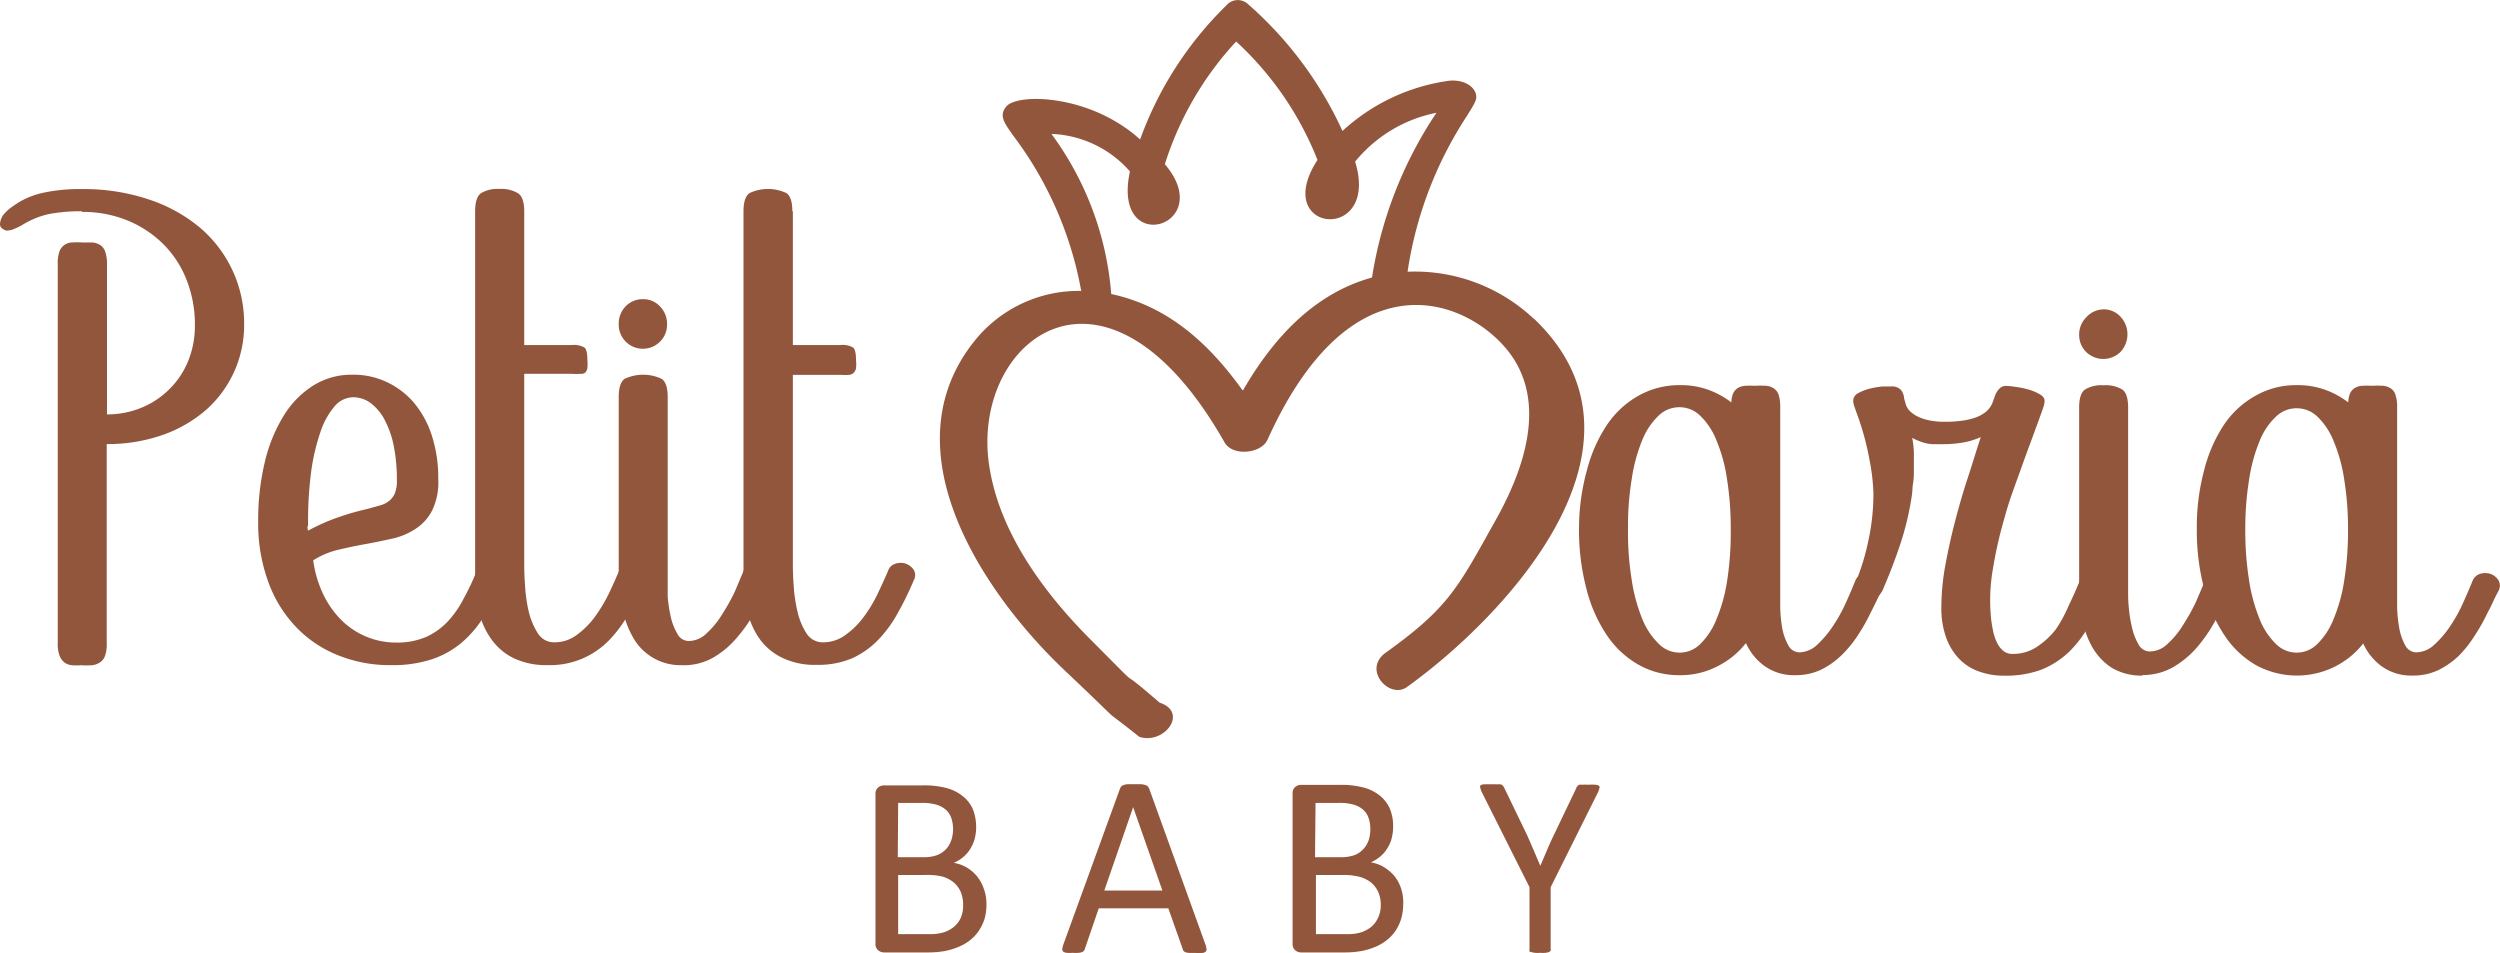
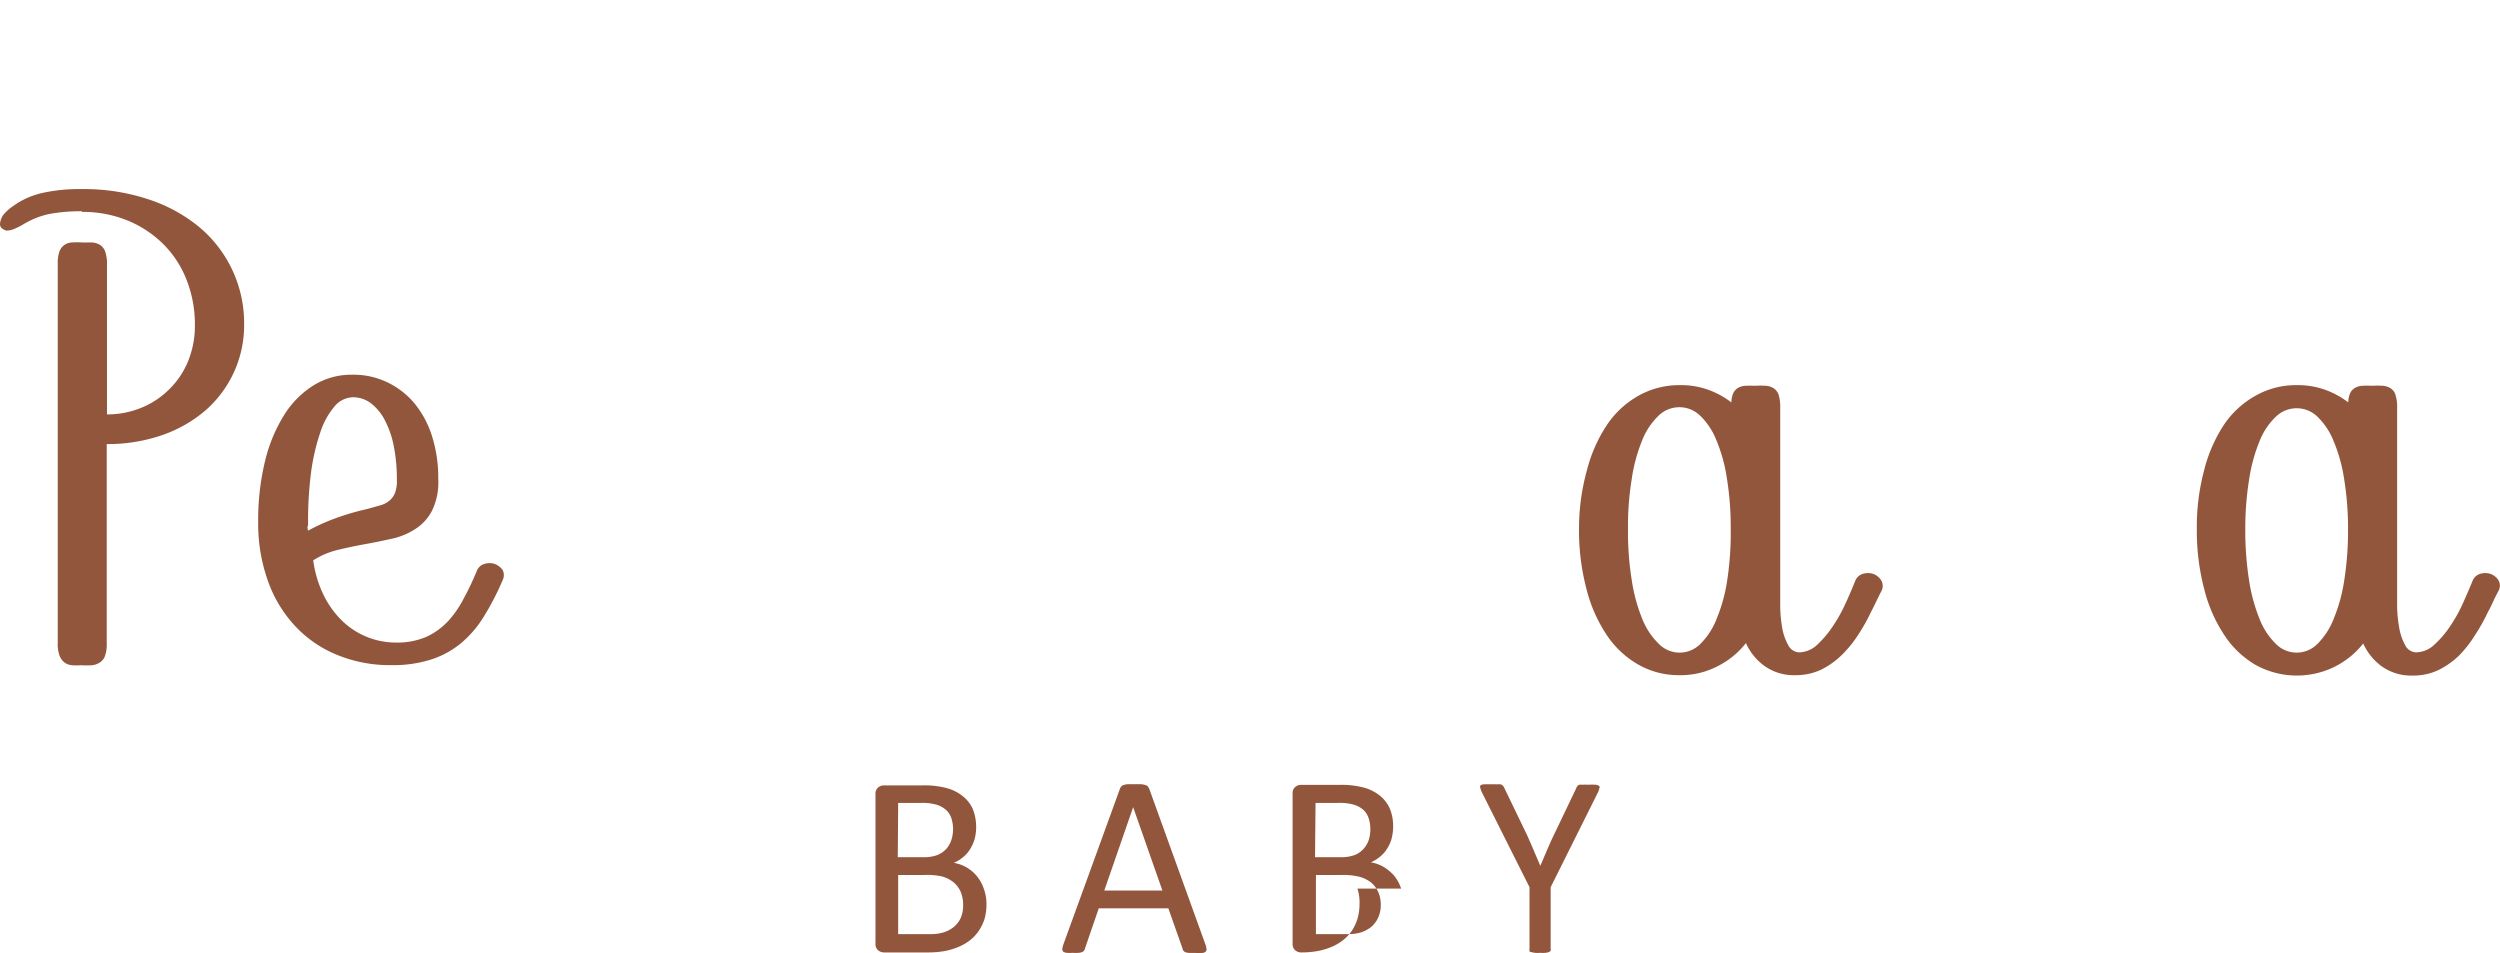
<svg xmlns="http://www.w3.org/2000/svg" viewBox="0 0 193.95 73.95">
  <g id="Camada_2" data-name="Camada 2">
    <g id="Camada_1-2" data-name="Camada 1">
      <path d="M6.36 16.39a13 13 0 0 0-2.63.23 6.69 6.69 0 0 0-2 .83 5.22 5.22 0 0 1-.63.31 1.52 1.52 0 0 1-.61.13 1 1 0 0 1-.29-.14.41.41 0 0 1-.2-.35 1.33 1.33 0 0 1 .26-.73A3.33 3.33 0 0 1 1 16a6.14 6.14 0 0 1 1.08-.63 6.72 6.72 0 0 1 1.29-.42 13.29 13.29 0 0 1 3-.28 15.77 15.77 0 0 1 5.07.77 12.08 12.08 0 0 1 4 2.16 9.72 9.72 0 0 1 3.5 7.55 8.77 8.77 0 0 1-3 6.69 10.37 10.37 0 0 1-3.37 1.92 12.87 12.87 0 0 1-4.29.69v15.42a2.64 2.64 0 0 1-.13 1 1 1 0 0 1-.38.51 1.43 1.43 0 0 1-.63.23 7.42 7.42 0 0 1-.86 0 5 5 0 0 1-.69 0 1.22 1.22 0 0 1-.57-.2 1.21 1.21 0 0 1-.39-.52 2.55 2.55 0 0 1-.15-1V20.51a2.82 2.82 0 0 1 .13-1A1.09 1.09 0 0 1 5 19a1.12 1.12 0 0 1 .6-.19 6.37 6.37 0 0 1 .8 0h.75a1.41 1.41 0 0 1 .61.19 1 1 0 0 1 .4.52 2.84 2.84 0 0 1 .14 1v11.63a7 7 0 0 0 2.7-.53 6.54 6.54 0 0 0 2.17-1.46A6.41 6.41 0 0 0 14.6 28a7.24 7.24 0 0 0 .52-2.78 9.42 9.42 0 0 0-.65-3.52 8 8 0 0 0-1.82-2.78 8.5 8.5 0 0 0-2.77-1.82 9.16 9.16 0 0 0-3.52-.66ZM39 44.23a1.34 1.34 0 0 0-.62-.48 1.29 1.29 0 0 0-.8 0 .89.89 0 0 0-.6.57c-.3.72-.63 1.43-1 2.1a7.82 7.82 0 0 1-1.22 1.77 5.42 5.42 0 0 1-1.67 1.21 5.71 5.71 0 0 1-2.34.45 6 6 0 0 1-4.28-1.76 7.25 7.25 0 0 1-1.4-2 8.77 8.77 0 0 1-.77-2.62 6.29 6.29 0 0 1 1.95-.82c.72-.17 1.43-.32 2.16-.45s1.42-.28 2.1-.43a5.44 5.44 0 0 0 1.77-.77 3.65 3.65 0 0 0 1.25-1.41 5.06 5.06 0 0 0 .47-2.45 10.67 10.67 0 0 0-.48-3.29 7.57 7.57 0 0 0-1.36-2.55 6.24 6.24 0 0 0-2.11-1.64 6.08 6.08 0 0 0-2.73-.59 5.58 5.58 0 0 0-3 .83 7.15 7.15 0 0 0-2.29 2.32 12.06 12.06 0 0 0-1.48 3.6 19.41 19.41 0 0 0-.52 4.69 13.18 13.18 0 0 0 .75 4.54 9.91 9.91 0 0 0 2.1 3.5 9.12 9.12 0 0 0 3.26 2.25 10.7 10.7 0 0 0 4.23.8 9.65 9.65 0 0 0 3.12-.45 7 7 0 0 0 2.31-1.28 8.41 8.41 0 0 0 1.75-2.06A21 21 0 0 0 39 45a.88.88 0 0 0 0-.77Zm-15.1-3.41v-.38a29.53 29.53 0 0 1 .25-3.93 16.43 16.43 0 0 1 .71-3 5.92 5.92 0 0 1 1.11-2 1.91 1.91 0 0 1 1.42-.69 2.29 2.29 0 0 1 1.39.47 3.9 3.9 0 0 1 1.08 1.32 7.36 7.36 0 0 1 .69 2 13.41 13.41 0 0 1 .24 2.64 2.56 2.56 0 0 1-.15 1 1.49 1.49 0 0 1-.44.6 1.87 1.87 0 0 1-.72.36l-1 .28a19.9 19.9 0 0 0-2.35.68 15.12 15.12 0 0 0-2.23 1c-.03-.1-.04-.17-.05-.35Z" style="fill:#92563c;fill-rule:evenodd" />
-       <path d="M40.67 16.39v10.38h3.67a1.67 1.67 0 0 1 1 .19c.15.12.23.44.23 1a3.12 3.12 0 0 1 0 .6.72.72 0 0 1-.17.35.58.58 0 0 1-.4.09 3.71 3.71 0 0 1-.62 0h-3.71v14.42c0 .56 0 1.2.06 1.93a11.81 11.81 0 0 0 .29 2.1 5.55 5.55 0 0 0 .71 1.69 1.47 1.47 0 0 0 1.28.69 2.83 2.83 0 0 0 1.73-.57 6.36 6.36 0 0 0 1.4-1.39 12.07 12.07 0 0 0 1.09-1.81c.31-.65.57-1.24.79-1.76a.88.88 0 0 1 .6-.57 1.25 1.25 0 0 1 .79 0 1.29 1.29 0 0 1 .62.48.82.82 0 0 1 0 .81 26.86 26.86 0 0 1-1.22 2.52 9.61 9.61 0 0 1-1.53 2.1 6.37 6.37 0 0 1-4.78 1.96 5.9 5.9 0 0 1-2.59-.51 4.59 4.59 0 0 1-1.74-1.43 6 6 0 0 1-1-2.15 10.72 10.72 0 0 1-.31-2.66V16.4c0-.74.16-1.21.47-1.42a2.47 2.47 0 0 1 1.42-.32 2.5 2.5 0 0 1 1.45.34c.31.21.47.68.47 1.41ZM48 25.14a1.93 1.93 0 0 1 .54-1.38 1.84 1.84 0 0 1 1.35-.55 1.75 1.75 0 0 1 1.32.57 1.92 1.92 0 0 1 .54 1.36 1.85 1.85 0 0 1-.54 1.36 1.88 1.88 0 0 1-2.67 0 1.86 1.86 0 0 1-.54-1.36Z" style="fill:#92563c;fill-rule:evenodd" />
-       <path d="M53 51.6a4.21 4.21 0 0 1-3.9-2.17 7.21 7.21 0 0 1-.8-2.17 12.19 12.19 0 0 1-.3-2.39V30.81c0-.74.16-1.21.46-1.42a3.38 3.38 0 0 1 2.87 0c.31.21.47.68.47 1.42V46.3a11.64 11.64 0 0 0 .23 1.52 4.55 4.55 0 0 0 .51 1.33 1 1 0 0 0 .88.58 2 2 0 0 0 1.4-.6 6.64 6.64 0 0 0 1.19-1.45 15.4 15.4 0 0 0 1-1.79l.68-1.61a.91.91 0 0 1 .6-.55 1.22 1.22 0 0 1 .8 0 1.27 1.27 0 0 1 .61.48.85.85 0 0 1 .05.81c-.32.75-.69 1.51-1.1 2.29a11.55 11.55 0 0 1-1.44 2.11A7 7 0 0 1 55.36 51a4.66 4.66 0 0 1-2.4.61Z" style="fill:#92563c;fill-rule:evenodd" />
-       <path d="M61.51 16.39v10.38h3.67a1.65 1.65 0 0 1 1 .19c.15.12.23.44.23 1a2.48 2.48 0 0 1 0 .6.64.64 0 0 1-.17.35.56.56 0 0 1-.37.17 3.58 3.58 0 0 1-.62 0h-3.74v14.34c0 .56 0 1.2.06 1.93a11.81 11.81 0 0 0 .3 2.1 5.31 5.31 0 0 0 .7 1.69 1.48 1.48 0 0 0 1.28.69 2.88 2.88 0 0 0 1.74-.57A6.32 6.32 0 0 0 67 47.87a10.6 10.6 0 0 0 1.09-1.81c.31-.65.58-1.24.8-1.76a.86.86 0 0 1 .59-.57 1.25 1.25 0 0 1 .79 0 1.29 1.29 0 0 1 .62.48.82.82 0 0 1 0 .81 24.61 24.61 0 0 1-1.23 2.52 9.61 9.61 0 0 1-1.53 2.1 6.62 6.62 0 0 1-2 1.42 6.76 6.76 0 0 1-2.78.52 5.85 5.85 0 0 1-2.58-.51A4.63 4.63 0 0 1 59 49.66a6.13 6.13 0 0 1-1-2.15 10.26 10.26 0 0 1-.32-2.66V16.4c0-.74.16-1.21.47-1.42a3.36 3.36 0 0 1 2.86 0c.31.21.46.68.46 1.41ZM96.39 30.27c-2.64-3.69-5.83-6.53-10.18-7.46a24.11 24.11 0 0 0-4.64-12.42 8.51 8.51 0 0 1 6.09 2.91c-1.45 6.76 6.82 4.25 2.71-.56a25.07 25.07 0 0 1 5.53-9.52 24.87 24.87 0 0 1 6.31 9.19c-3.7 5.69 4.89 6.51 2.92.13a10.84 10.84 0 0 1 6.31-3.79 31.81 31.81 0 0 0-5 12.78c-4.46 1.23-7.65 4.67-10 8.74ZM119 24.74a13.45 13.45 0 0 0-9.8-3.66A30.09 30.09 0 0 1 113.8 9c.47-.76.74-1.17.73-1.47 0-.66-.73-1.33-2-1.28a15.26 15.26 0 0 0-8.38 3.91A29.2 29.2 0 0 0 96.82.32a1.16 1.16 0 0 0-1.68.1 27.67 27.67 0 0 0-6.69 10.4c-3.86-3.5-9.45-3.6-10.36-2.58-.71.78 0 1.5.5 2.26a28.31 28.31 0 0 1 5.29 12.07 10.34 10.34 0 0 0-8.22 3.81c-6.89 8.49.61 19.66 7 25.69 5.35 5.06 2.09 2.19 5.72 5.09 1.94.64 3.86-1.9 1.58-2.65-4.11-3.57-.41.07-5.4-4.94-3.68-3.7-7.28-8.57-7.89-14-1-9.44 9.26-17.23 18.33-1.25.62 1.1 2.85.89 3.34-.22 6.51-14.41 15.32-10.92 18.55-7s1.38 9.23-.8 13.15c-3 5.37-3.67 6.86-8.58 10.38-1.85 1.32.29 3.64 1.64 2.67 7.66-5.5 20.16-18.78 9.85-28.58Z" style="fill:#92563c;fill-rule:evenodd" />
      <path d="M145.93 45a1.26 1.26 0 0 0-.61-.48 1.4 1.4 0 0 0-.81 0 .93.93 0 0 0-.59.57c-.18.45-.41 1-.7 1.63a11.89 11.89 0 0 1-1 1.82A8.06 8.06 0 0 1 141 50a2.1 2.1 0 0 1-1.43.61 1 1 0 0 1-.85-.58 4.35 4.35 0 0 1-.46-1.33 11.31 11.31 0 0 1-.15-1.54V31.62a3.29 3.29 0 0 0-.11-.95 1 1 0 0 0-.36-.52 1.3 1.3 0 0 0-.61-.22 8 8 0 0 0-.91 0 5.47 5.47 0 0 0-.73 0 1.31 1.31 0 0 0-.55.16 1 1 0 0 0-.37.4 1.86 1.86 0 0 0-.15.73 6.58 6.58 0 0 0-1.85-1 6.18 6.18 0 0 0-2.13-.34 6.43 6.43 0 0 0-3.19.8 7.2 7.2 0 0 0-2.46 2.25 11.43 11.43 0 0 0-1.57 3.53 16.94 16.94 0 0 0-.62 4.54 17.81 17.81 0 0 0 .57 4.66 11.47 11.47 0 0 0 1.57 3.59 7.3 7.3 0 0 0 2.46 2.31 6.34 6.34 0 0 0 3.19.82 6.21 6.21 0 0 0 2.87-.65 6.5 6.5 0 0 0 2.29-1.84 4.43 4.43 0 0 0 1.43 1.77 3.92 3.92 0 0 0 2.39.72 4.61 4.61 0 0 0 2-.42 6.29 6.29 0 0 0 1.6-1.13 9 9 0 0 0 1.28-1.57 14.43 14.43 0 0 0 1-1.78c.14-.26.27-.53.4-.8s.27-.56.43-.86a.85.85 0 0 0-.05-.82ZM134 45a12.71 12.71 0 0 1-.82 3 5.61 5.61 0 0 1-1.25 1.94 2.26 2.26 0 0 1-3.25 0A5.62 5.62 0 0 1 127.4 48a13.22 13.22 0 0 1-.81-3 23.46 23.46 0 0 1-.29-4 22.72 22.72 0 0 1 .29-3.84 12.85 12.85 0 0 1 .81-3 5.42 5.42 0 0 1 1.26-1.9 2.31 2.31 0 0 1 3.25 0 5.41 5.41 0 0 1 1.25 1.9 12.34 12.34 0 0 1 .82 3 23.81 23.81 0 0 1 .29 3.84 24.58 24.58 0 0 1-.27 4Z" style="fill:#92563c;fill-rule:evenodd" />
-       <path d="M146 45.87a.92.92 0 0 1-.62.52 1.33 1.33 0 0 1-.79 0 1.22 1.22 0 0 1-.61-.47.81.81 0 0 1 0-.79 18.15 18.15 0 0 0 1-3.34 17 17 0 0 0 .36-3.48 15.42 15.42 0 0 0-.29-2.56 21.46 21.46 0 0 0-1-3.68c-.05-.13-.1-.29-.17-.48a1.52 1.52 0 0 1-.11-.49.68.68 0 0 1 .39-.6 3.67 3.67 0 0 1 .9-.35 6.94 6.94 0 0 1 1-.17h.66a1 1 0 0 1 .54.11.74.74 0 0 1 .3.28 1.4 1.4 0 0 1 .15.41c0 .15.07.31.11.48a1.31 1.31 0 0 0 .39.67 2.46 2.46 0 0 0 .71.45 4 4 0 0 0 .91.26 5.73 5.73 0 0 0 1 .08c.34 0 .7 0 1.09-.05a5.37 5.37 0 0 0 1.13-.21 2.8 2.8 0 0 0 1-.5 1.78 1.78 0 0 0 .6-.93 2 2 0 0 0 .11-.3 1.51 1.51 0 0 1 .18-.36 1.18 1.18 0 0 1 .28-.31.68.68 0 0 1 .44-.12 5.06 5.06 0 0 1 .68.07 7 7 0 0 1 1 .2 3.84 3.84 0 0 1 .89.37c.27.15.39.32.39.52a1.57 1.57 0 0 1-.1.5c-.07.2-.12.37-.17.49-.48 1.34-1 2.7-1.48 4.05s-1 2.68-1.35 4a32.62 32.62 0 0 0-.89 3.88 14.12 14.12 0 0 0-.19 3.64 8.32 8.32 0 0 0 .16 1.16 3.87 3.87 0 0 0 .31 1 1.87 1.87 0 0 0 .49.66 1.08 1.08 0 0 0 .73.25 3.34 3.34 0 0 0 1.88-.54 6.25 6.25 0 0 0 1.47-1.35 10.37 10.37 0 0 0 1-1.84c.32-.66.6-1.28.83-1.86a.92.92 0 0 1 .6-.57 1.33 1.33 0 0 1 .79 0 1.2 1.2 0 0 1 .62.48.82.82 0 0 1 .05.81c-.41.95-.84 1.83-1.28 2.63a9.14 9.14 0 0 1-1.56 2.07 6.87 6.87 0 0 1-2.1 1.37 7.91 7.91 0 0 1-2.91.49 5.68 5.68 0 0 1-2-.33 3.91 3.91 0 0 1-1.55-1 4.61 4.61 0 0 1-1-1.66 6.83 6.83 0 0 1-.36-2.33 18.43 18.43 0 0 1 .3-3.2c.21-1.14.46-2.29.76-3.44s.63-2.3 1-3.42.68-2.18 1-3.13a5.86 5.86 0 0 1-1.43.43 9.39 9.39 0 0 1-1.5.12h-.77a2.46 2.46 0 0 1-.58-.08 3.11 3.11 0 0 1-.49-.16 3.56 3.56 0 0 1-.55-.25 7.46 7.46 0 0 1 .13 1.14v1.23c0 .41 0 .77-.06 1.12s-.05.62-.08.85a22.43 22.43 0 0 1-.91 3.89c-.42 1.26-.9 2.5-1.43 3.71ZM161.3 26a1.88 1.88 0 0 1 .54-1.37 1.83 1.83 0 0 1 1.36-.63 1.76 1.76 0 0 1 1.31.57 2 2 0 0 1 0 2.73 1.9 1.9 0 0 1-2.67 0 1.85 1.85 0 0 1-.54-1.3Z" style="fill:#92563c;fill-rule:evenodd" />
-       <path d="M166.25 52.41a4.49 4.49 0 0 1-2.4-.59 4.66 4.66 0 0 1-1.51-1.58 6.84 6.84 0 0 1-.79-2.17 11.42 11.42 0 0 1-.25-2.39V31.62c0-.73.16-1.21.47-1.41a2.46 2.46 0 0 1 1.43-.32 2.5 2.5 0 0 1 1.43.32c.31.2.47.68.47 1.41v14.32c0 .27 0 .66.05 1.16a10.13 10.13 0 0 0 .24 1.53 4.54 4.54 0 0 0 .5 1.33 1 1 0 0 0 .88.58 2 2 0 0 0 1.4-.6 6.64 6.64 0 0 0 1.19-1.45 15.4 15.4 0 0 0 1-1.79c.27-.63.5-1.16.68-1.6a.94.94 0 0 1 .6-.57A1.3 1.3 0 0 1 173 45a.87.87 0 0 1 0 .81c-.32.75-.69 1.51-1.11 2.29a11.55 11.55 0 0 1-1.44 2.11 7.18 7.18 0 0 1-1.88 1.56 4.74 4.74 0 0 1-2.39.6Z" style="fill:#92563c;fill-rule:evenodd" />
-       <path d="M193.82 45a1.26 1.26 0 0 0-.61-.48 1.4 1.4 0 0 0-.81 0 .93.93 0 0 0-.59.57c-.18.45-.42 1-.7 1.63a12 12 0 0 1-1 1.82 7.65 7.65 0 0 1-1.24 1.46 2.1 2.1 0 0 1-1.44.61 1 1 0 0 1-.85-.58 4.34 4.34 0 0 1-.45-1.33 11.32 11.32 0 0 1-.16-1.54V31.62a2.92 2.92 0 0 0-.12-.95.89.89 0 0 0-.35-.52 1.3 1.3 0 0 0-.61-.22 8 8 0 0 0-.91 0 5.55 5.55 0 0 0-.73 0 1.36 1.36 0 0 0-.55.16 1 1 0 0 0-.37.4 1.86 1.86 0 0 0-.15.73 6.58 6.58 0 0 0-1.85-1 6.2 6.2 0 0 0-2.14-.34 6.33 6.33 0 0 0-3.17.8 7.14 7.14 0 0 0-2.47 2.25 11.43 11.43 0 0 0-1.55 3.54 16.94 16.94 0 0 0-.57 4.56 17.81 17.81 0 0 0 .57 4.66 11.47 11.47 0 0 0 1.57 3.59 7.24 7.24 0 0 0 2.43 2.31 6.62 6.62 0 0 0 6.05.17 6.5 6.5 0 0 0 2.29-1.84 4.43 4.43 0 0 0 1.43 1.77 3.92 3.92 0 0 0 2.39.72 4.56 4.56 0 0 0 2-.42 6.34 6.34 0 0 0 1.61-1.13 9 9 0 0 0 1.23-1.57 14.43 14.43 0 0 0 1-1.78c.14-.26.28-.53.4-.8s.27-.56.43-.86a.85.85 0 0 0-.01-.85Zm-11.95 0a12.71 12.71 0 0 1-.82 3 5.61 5.61 0 0 1-1.25 1.94 2.26 2.26 0 0 1-3.25 0 5.48 5.48 0 0 1-1.26-1.94 13.22 13.22 0 0 1-.81-3 24.58 24.58 0 0 1-.29-3.92 23.81 23.81 0 0 1 .29-3.84 12.85 12.85 0 0 1 .81-3 5.29 5.29 0 0 1 1.26-1.9 2.31 2.31 0 0 1 3.25 0 5.41 5.41 0 0 1 1.25 1.9 12.34 12.34 0 0 1 .82 3 23.81 23.81 0 0 1 .29 3.84 24.58 24.58 0 0 1-.29 3.92ZM76.32 68.94A3 3 0 0 0 75 67.3a3 3 0 0 0-1-.36 2.88 2.88 0 0 0 .75-.47 2.55 2.55 0 0 0 .54-.64 3.14 3.14 0 0 0 .33-.77 3.68 3.68 0 0 0 .11-.89 3.77 3.77 0 0 0-.25-1.38 2.63 2.63 0 0 0-.76-1 3.38 3.38 0 0 0-1.24-.64 6.72 6.72 0 0 0-1.91-.22h-3a.7.7 0 0 0-.44.16.62.62 0 0 0-.21.54v11.55a.65.65 0 0 0 .21.55.77.77 0 0 0 .44.16H72a7.25 7.25 0 0 0 1.3-.11 5.22 5.22 0 0 0 1.06-.32 3.78 3.78 0 0 0 .9-.52 3.26 3.26 0 0 0 .67-.72 3.64 3.64 0 0 0 .45-.93 4.06 4.06 0 0 0 .15-1.13 3.43 3.43 0 0 0-.21-1.22Zm-6.64-6.65h1.78a3.94 3.94 0 0 1 1.2.14 2 2 0 0 1 .73.4 1.56 1.56 0 0 1 .42.65 2.93 2.93 0 0 1 .13.86 2.81 2.81 0 0 1-.13.82 2 2 0 0 1-.39.69 2 2 0 0 1-.69.48 2.91 2.91 0 0 1-1.08.17h-2Zm4.85 8.93a2 2 0 0 1-.53.69 2.43 2.43 0 0 1-.78.42 3.51 3.51 0 0 1-1 .14h-2.54v-4.59h2.07a5.13 5.13 0 0 1 1.35.12 2.5 2.5 0 0 1 .89.46 2.06 2.06 0 0 1 .55.75 2.66 2.66 0 0 1 .18 1 2.42 2.42 0 0 1-.19 1.01ZM93.52 73.28 89.16 61.2a1.18 1.18 0 0 0-.11-.19.42.42 0 0 0-.21-.11 1.31 1.31 0 0 0-.34-.06h-1a1.14 1.14 0 0 0-.32.06.39.39 0 0 0-.18.1.61.61 0 0 0-.11.18L82.5 73.26a1.86 1.86 0 0 0-.09.36.29.29 0 0 0 .08.21.55.55 0 0 0 .26.09 3 3 0 0 0 .47 0 2.86 2.86 0 0 0 .46 0 .77.77 0 0 0 .27-.06.35.35 0 0 0 .15-.11.39.39 0 0 0 .07-.16l1.07-3.12h5.4l1.12 3.17s0 .1.08.14a.28.28 0 0 0 .14.1 1.41 1.41 0 0 0 .29.05h.49a3.34 3.34 0 0 0 .5 0 .42.42 0 0 0 .26-.09.22.22 0 0 0 .08-.2 1.13 1.13 0 0 0-.08-.36Zm-7.85-4.19 2.24-6.47 2.27 6.47ZM108.7 68.94a3.1 3.1 0 0 0-.54-1 3.49 3.49 0 0 0-.81-.68 2.92 2.92 0 0 0-1-.36 2.88 2.88 0 0 0 .75-.47 2.36 2.36 0 0 0 .54-.64 2.53 2.53 0 0 0 .33-.77 3.68 3.68 0 0 0 .11-.89 3.57 3.57 0 0 0-.25-1.38 2.7 2.7 0 0 0-.75-1 3.38 3.38 0 0 0-1.24-.64 6.77 6.77 0 0 0-1.91-.22h-3a.66.66 0 0 0-.44.16.62.62 0 0 0-.21.54v11.59a.65.65 0 0 0 .21.55.72.72 0 0 0 .44.16h3.39a7.17 7.17 0 0 0 1.3-.11 5.12 5.12 0 0 0 1.07-.32 3.72 3.72 0 0 0 .89-.52 3.31 3.31 0 0 0 .68-.72 3.62 3.62 0 0 0 .44-.93 4.06 4.06 0 0 0 .16-1.13 3.43 3.43 0 0 0-.16-1.22Zm-6.64-6.65h1.78a3.94 3.94 0 0 1 1.2.14 2 2 0 0 1 .73.4 1.53 1.53 0 0 1 .41.65 2.63 2.63 0 0 1 .13.86 2.81 2.81 0 0 1-.12.82 2 2 0 0 1-.4.69 1.9 1.9 0 0 1-.68.48 3 3 0 0 1-1.09.17h-2Zm4.84 8.93a2 2 0 0 1-.52.69 2.66 2.66 0 0 1-.78.42 3.56 3.56 0 0 1-1 .14h-2.51v-4.59h2.06a5.08 5.08 0 0 1 1.35.15 2.55 2.55 0 0 1 .9.46 2.15 2.15 0 0 1 .54.75 2.48 2.48 0 0 1 .18 1 2.25 2.25 0 0 1-.22.98ZM120.3 68.83v4.79a.2.2 0 0 1 0 .14s-.07.07-.13.1a1.37 1.37 0 0 1-.27.06 2.46 2.46 0 0 1-.41 0 2.42 2.42 0 0 1-.42 0 1.37 1.37 0 0 1-.27-.06c-.07 0-.12 0-.14-.1a.2.2 0 0 1 0-.14v-4.79l-3.68-7.33a1.33 1.33 0 0 1-.13-.36.2.2 0 0 1 0-.2.41.41 0 0 1 .27-.09 3.79 3.79 0 0 1 .52 0 3.4 3.4 0 0 1 .49 0 1.54 1.54 0 0 1 .3 0 .4.4 0 0 1 .16.1.71.71 0 0 1 .11.17l1.8 3.73.5 1.15c.16.39.33.78.5 1.17l.48-1.13c.16-.38.33-.76.5-1.12l1.8-3.76a.39.39 0 0 1 .09-.17.42.42 0 0 1 .15-.11 1.2 1.2 0 0 1 .26 0 2.82 2.82 0 0 1 .44 0 4.37 4.37 0 0 1 .56 0 .54.54 0 0 1 .29.1.19.19 0 0 1 0 .2 1.29 1.29 0 0 1-.13.35Z" style="fill:#92563c;fill-rule:evenodd" />
+       <path d="M193.82 45a1.26 1.26 0 0 0-.61-.48 1.4 1.4 0 0 0-.81 0 .93.93 0 0 0-.59.57c-.18.45-.42 1-.7 1.63a12 12 0 0 1-1 1.82 7.65 7.65 0 0 1-1.24 1.46 2.1 2.1 0 0 1-1.44.61 1 1 0 0 1-.85-.58 4.34 4.34 0 0 1-.45-1.33 11.32 11.32 0 0 1-.16-1.54V31.62a2.92 2.92 0 0 0-.12-.95.89.89 0 0 0-.35-.52 1.3 1.3 0 0 0-.61-.22 8 8 0 0 0-.91 0 5.55 5.55 0 0 0-.73 0 1.36 1.36 0 0 0-.55.16 1 1 0 0 0-.37.4 1.86 1.86 0 0 0-.15.73 6.58 6.58 0 0 0-1.85-1 6.2 6.2 0 0 0-2.14-.34 6.33 6.33 0 0 0-3.17.8 7.14 7.14 0 0 0-2.47 2.25 11.43 11.43 0 0 0-1.55 3.54 16.94 16.94 0 0 0-.57 4.56 17.81 17.81 0 0 0 .57 4.66 11.47 11.47 0 0 0 1.57 3.59 7.24 7.24 0 0 0 2.43 2.31 6.62 6.62 0 0 0 6.05.17 6.5 6.5 0 0 0 2.29-1.84 4.43 4.43 0 0 0 1.43 1.77 3.92 3.92 0 0 0 2.39.72 4.56 4.56 0 0 0 2-.42 6.34 6.34 0 0 0 1.61-1.13 9 9 0 0 0 1.23-1.57 14.43 14.43 0 0 0 1-1.78c.14-.26.28-.53.4-.8s.27-.56.43-.86a.85.85 0 0 0-.01-.85Zm-11.95 0a12.71 12.71 0 0 1-.82 3 5.61 5.61 0 0 1-1.25 1.94 2.26 2.26 0 0 1-3.25 0 5.48 5.48 0 0 1-1.26-1.94 13.22 13.22 0 0 1-.81-3 24.58 24.58 0 0 1-.29-3.92 23.81 23.81 0 0 1 .29-3.84 12.85 12.85 0 0 1 .81-3 5.29 5.29 0 0 1 1.26-1.9 2.31 2.31 0 0 1 3.25 0 5.41 5.41 0 0 1 1.25 1.9 12.34 12.34 0 0 1 .82 3 23.81 23.81 0 0 1 .29 3.84 24.58 24.58 0 0 1-.29 3.92ZM76.32 68.94A3 3 0 0 0 75 67.3a3 3 0 0 0-1-.36 2.88 2.88 0 0 0 .75-.47 2.55 2.55 0 0 0 .54-.64 3.14 3.14 0 0 0 .33-.77 3.68 3.68 0 0 0 .11-.89 3.77 3.77 0 0 0-.25-1.38 2.63 2.63 0 0 0-.76-1 3.38 3.38 0 0 0-1.24-.64 6.72 6.72 0 0 0-1.91-.22h-3a.7.7 0 0 0-.44.16.62.62 0 0 0-.21.54v11.55a.65.65 0 0 0 .21.55.77.77 0 0 0 .44.16H72a7.25 7.25 0 0 0 1.3-.11 5.22 5.22 0 0 0 1.06-.32 3.78 3.78 0 0 0 .9-.52 3.26 3.26 0 0 0 .67-.72 3.64 3.64 0 0 0 .45-.93 4.06 4.06 0 0 0 .15-1.13 3.43 3.43 0 0 0-.21-1.22Zm-6.64-6.65h1.78a3.94 3.94 0 0 1 1.2.14 2 2 0 0 1 .73.4 1.56 1.56 0 0 1 .42.65 2.93 2.93 0 0 1 .13.86 2.81 2.81 0 0 1-.13.82 2 2 0 0 1-.39.69 2 2 0 0 1-.69.48 2.91 2.91 0 0 1-1.08.17h-2Zm4.85 8.93a2 2 0 0 1-.53.69 2.43 2.43 0 0 1-.78.42 3.51 3.51 0 0 1-1 .14h-2.54v-4.59h2.07a5.13 5.13 0 0 1 1.35.12 2.5 2.5 0 0 1 .89.46 2.06 2.06 0 0 1 .55.75 2.66 2.66 0 0 1 .18 1 2.42 2.42 0 0 1-.19 1.01ZM93.52 73.28 89.16 61.2a1.18 1.18 0 0 0-.11-.19.42.42 0 0 0-.21-.11 1.31 1.31 0 0 0-.34-.06h-1a1.14 1.14 0 0 0-.32.06.39.39 0 0 0-.18.1.61.61 0 0 0-.11.18L82.5 73.26a1.86 1.86 0 0 0-.09.36.29.29 0 0 0 .08.21.55.55 0 0 0 .26.09 3 3 0 0 0 .47 0 2.86 2.86 0 0 0 .46 0 .77.77 0 0 0 .27-.06.35.35 0 0 0 .15-.11.39.39 0 0 0 .07-.16l1.07-3.12h5.4l1.12 3.17s0 .1.08.14a.28.28 0 0 0 .14.1 1.41 1.41 0 0 0 .29.05h.49a3.34 3.34 0 0 0 .5 0 .42.42 0 0 0 .26-.09.22.22 0 0 0 .08-.2 1.13 1.13 0 0 0-.08-.36Zm-7.85-4.19 2.24-6.47 2.27 6.47ZM108.7 68.94a3.1 3.1 0 0 0-.54-1 3.49 3.49 0 0 0-.81-.68 2.92 2.92 0 0 0-1-.36 2.88 2.88 0 0 0 .75-.47 2.36 2.36 0 0 0 .54-.64 2.53 2.53 0 0 0 .33-.77 3.68 3.68 0 0 0 .11-.89 3.57 3.57 0 0 0-.25-1.38 2.7 2.7 0 0 0-.75-1 3.38 3.38 0 0 0-1.24-.64 6.77 6.77 0 0 0-1.91-.22h-3a.66.66 0 0 0-.44.16.62.62 0 0 0-.21.54v11.59a.65.65 0 0 0 .21.55.72.72 0 0 0 .44.16a7.17 7.17 0 0 0 1.3-.11 5.12 5.12 0 0 0 1.07-.32 3.72 3.72 0 0 0 .89-.52 3.31 3.31 0 0 0 .68-.72 3.62 3.62 0 0 0 .44-.93 4.06 4.06 0 0 0 .16-1.13 3.43 3.43 0 0 0-.16-1.22Zm-6.64-6.65h1.78a3.94 3.94 0 0 1 1.2.14 2 2 0 0 1 .73.4 1.53 1.53 0 0 1 .41.65 2.63 2.63 0 0 1 .13.86 2.81 2.81 0 0 1-.12.82 2 2 0 0 1-.4.69 1.9 1.9 0 0 1-.68.48 3 3 0 0 1-1.09.17h-2Zm4.84 8.93a2 2 0 0 1-.52.69 2.66 2.66 0 0 1-.78.42 3.56 3.56 0 0 1-1 .14h-2.51v-4.59h2.06a5.08 5.08 0 0 1 1.35.15 2.55 2.55 0 0 1 .9.46 2.15 2.15 0 0 1 .54.75 2.48 2.48 0 0 1 .18 1 2.25 2.25 0 0 1-.22.98ZM120.3 68.83v4.79a.2.2 0 0 1 0 .14s-.07.07-.13.1a1.37 1.37 0 0 1-.27.06 2.46 2.46 0 0 1-.41 0 2.42 2.42 0 0 1-.42 0 1.37 1.37 0 0 1-.27-.06c-.07 0-.12 0-.14-.1a.2.2 0 0 1 0-.14v-4.79l-3.68-7.33a1.33 1.33 0 0 1-.13-.36.2.2 0 0 1 0-.2.41.41 0 0 1 .27-.09 3.79 3.79 0 0 1 .52 0 3.4 3.4 0 0 1 .49 0 1.54 1.54 0 0 1 .3 0 .4.4 0 0 1 .16.1.71.71 0 0 1 .11.17l1.8 3.73.5 1.15c.16.39.33.78.5 1.17l.48-1.13c.16-.38.33-.76.5-1.12l1.8-3.76a.39.39 0 0 1 .09-.17.42.42 0 0 1 .15-.11 1.2 1.2 0 0 1 .26 0 2.82 2.82 0 0 1 .44 0 4.37 4.37 0 0 1 .56 0 .54.54 0 0 1 .29.1.19.19 0 0 1 0 .2 1.29 1.29 0 0 1-.13.35Z" style="fill:#92563c;fill-rule:evenodd" />
    </g>
  </g>
</svg>